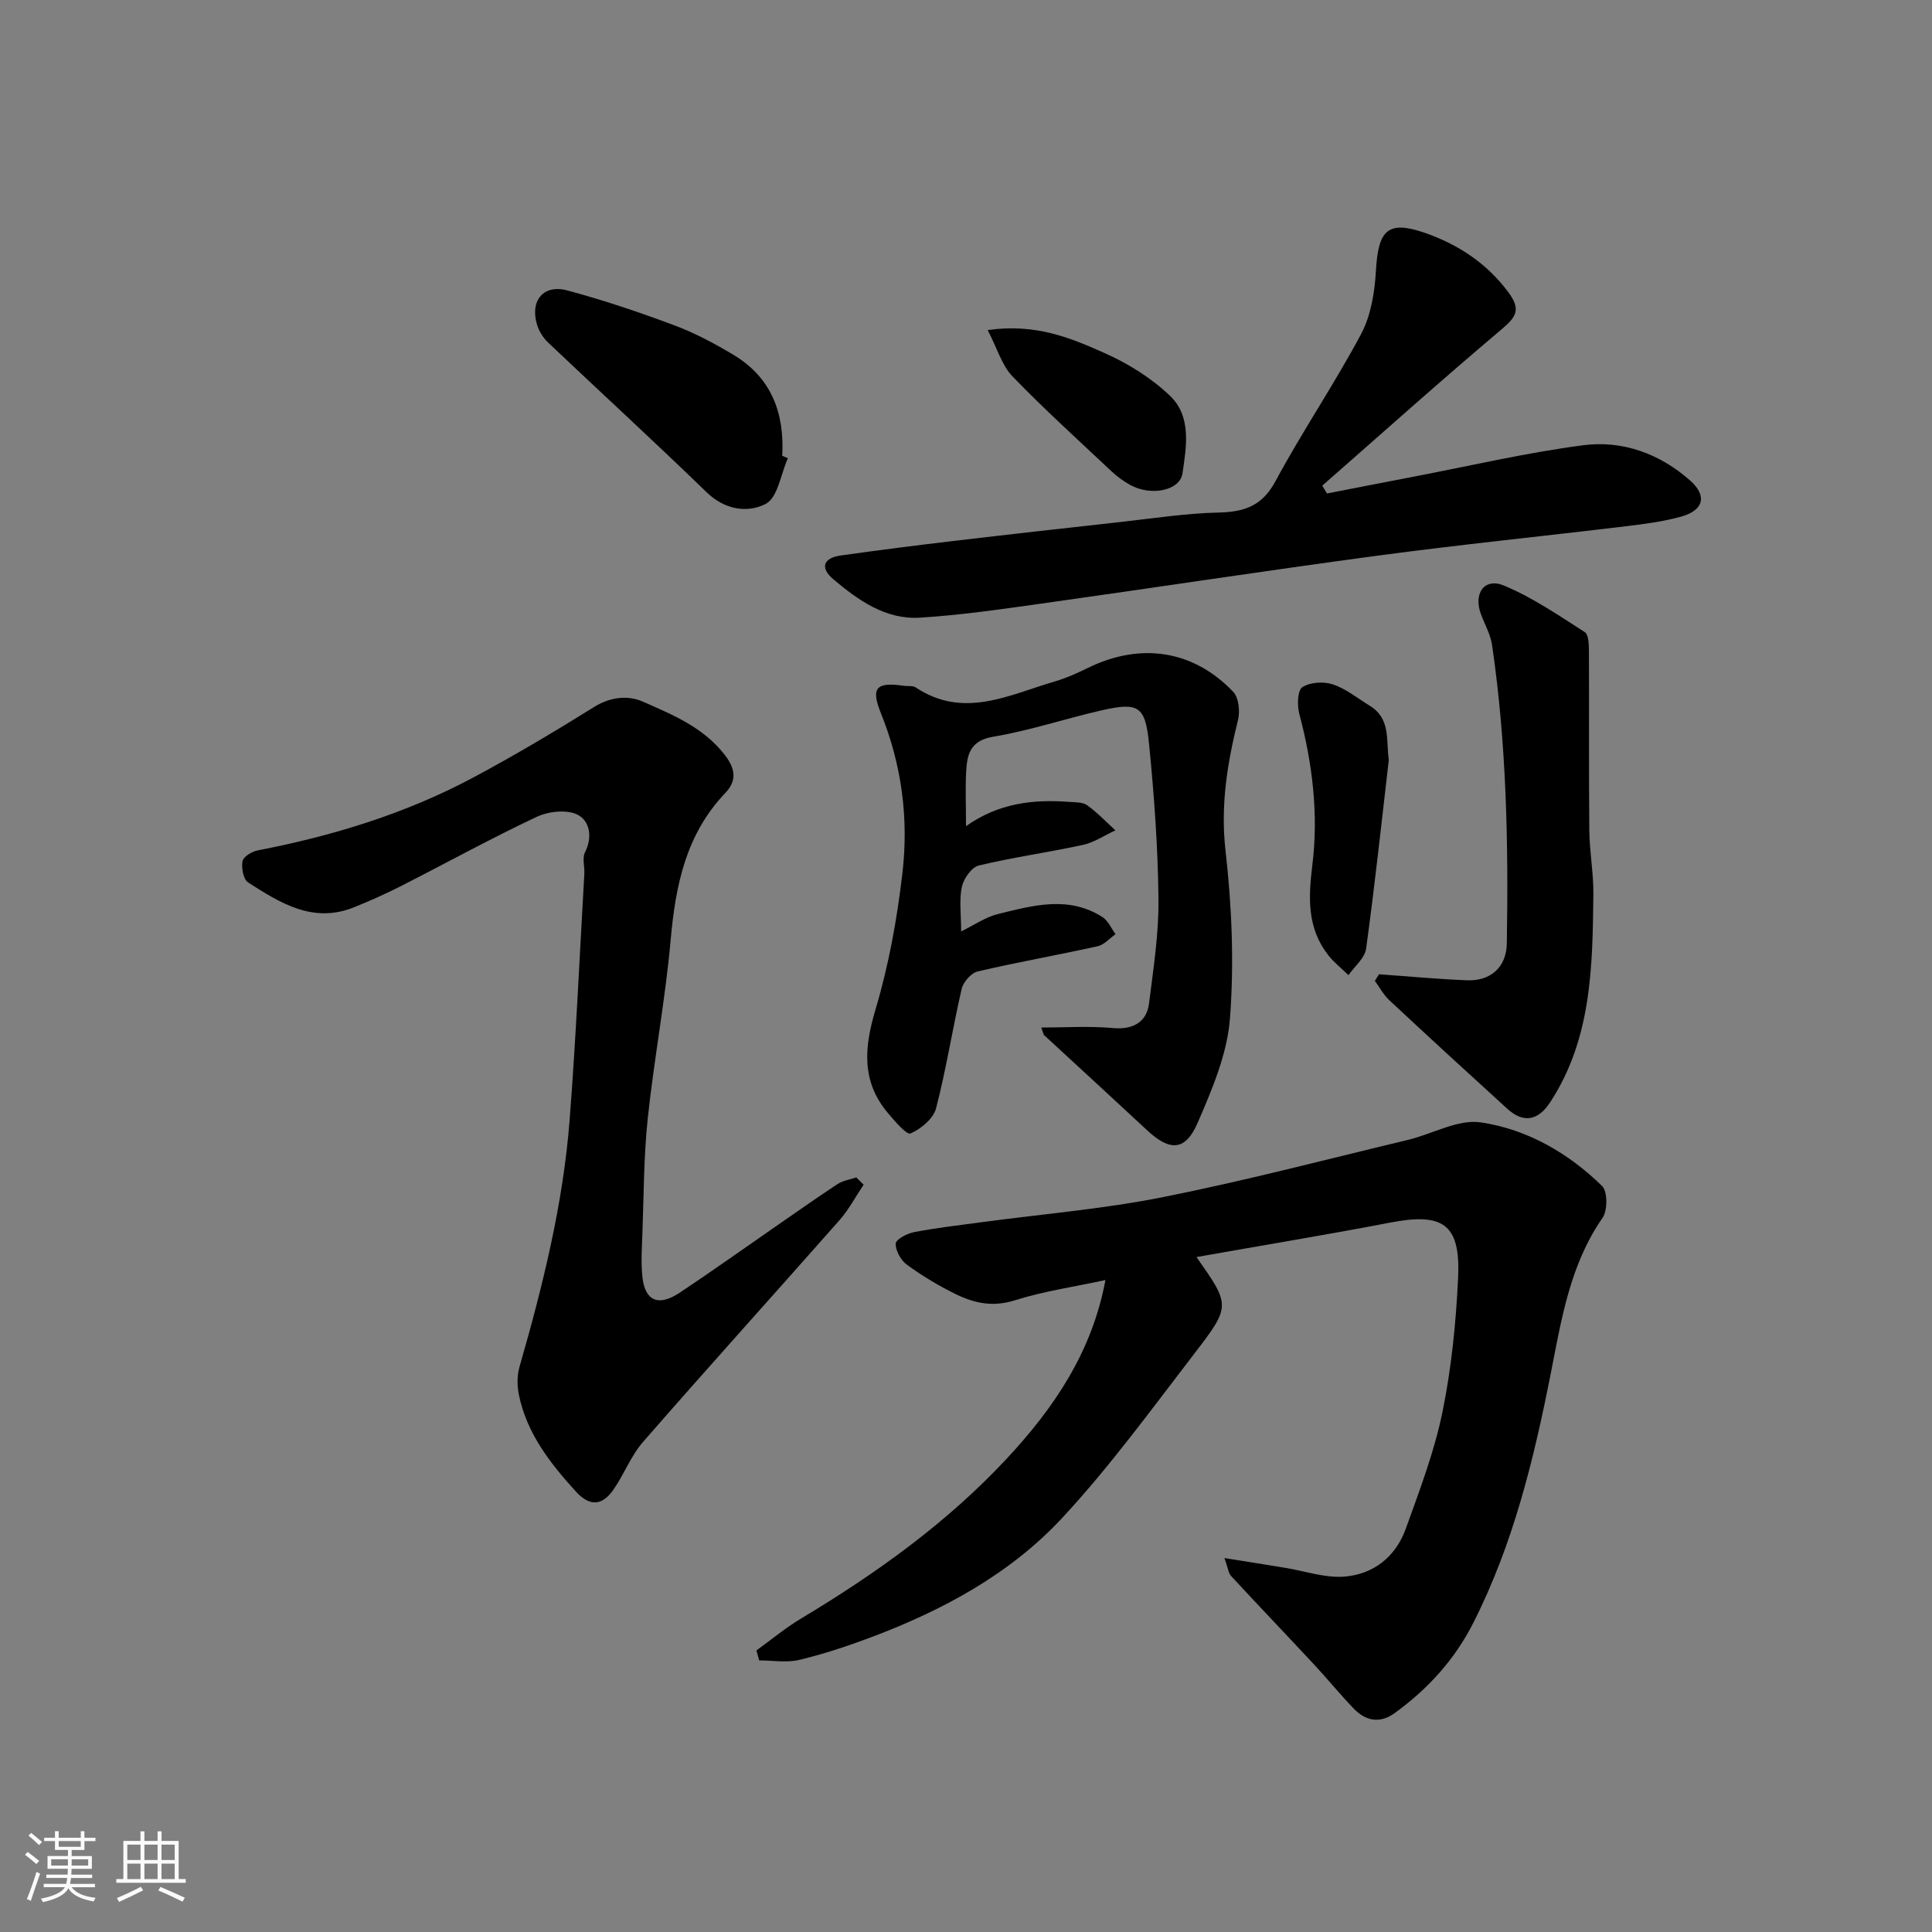
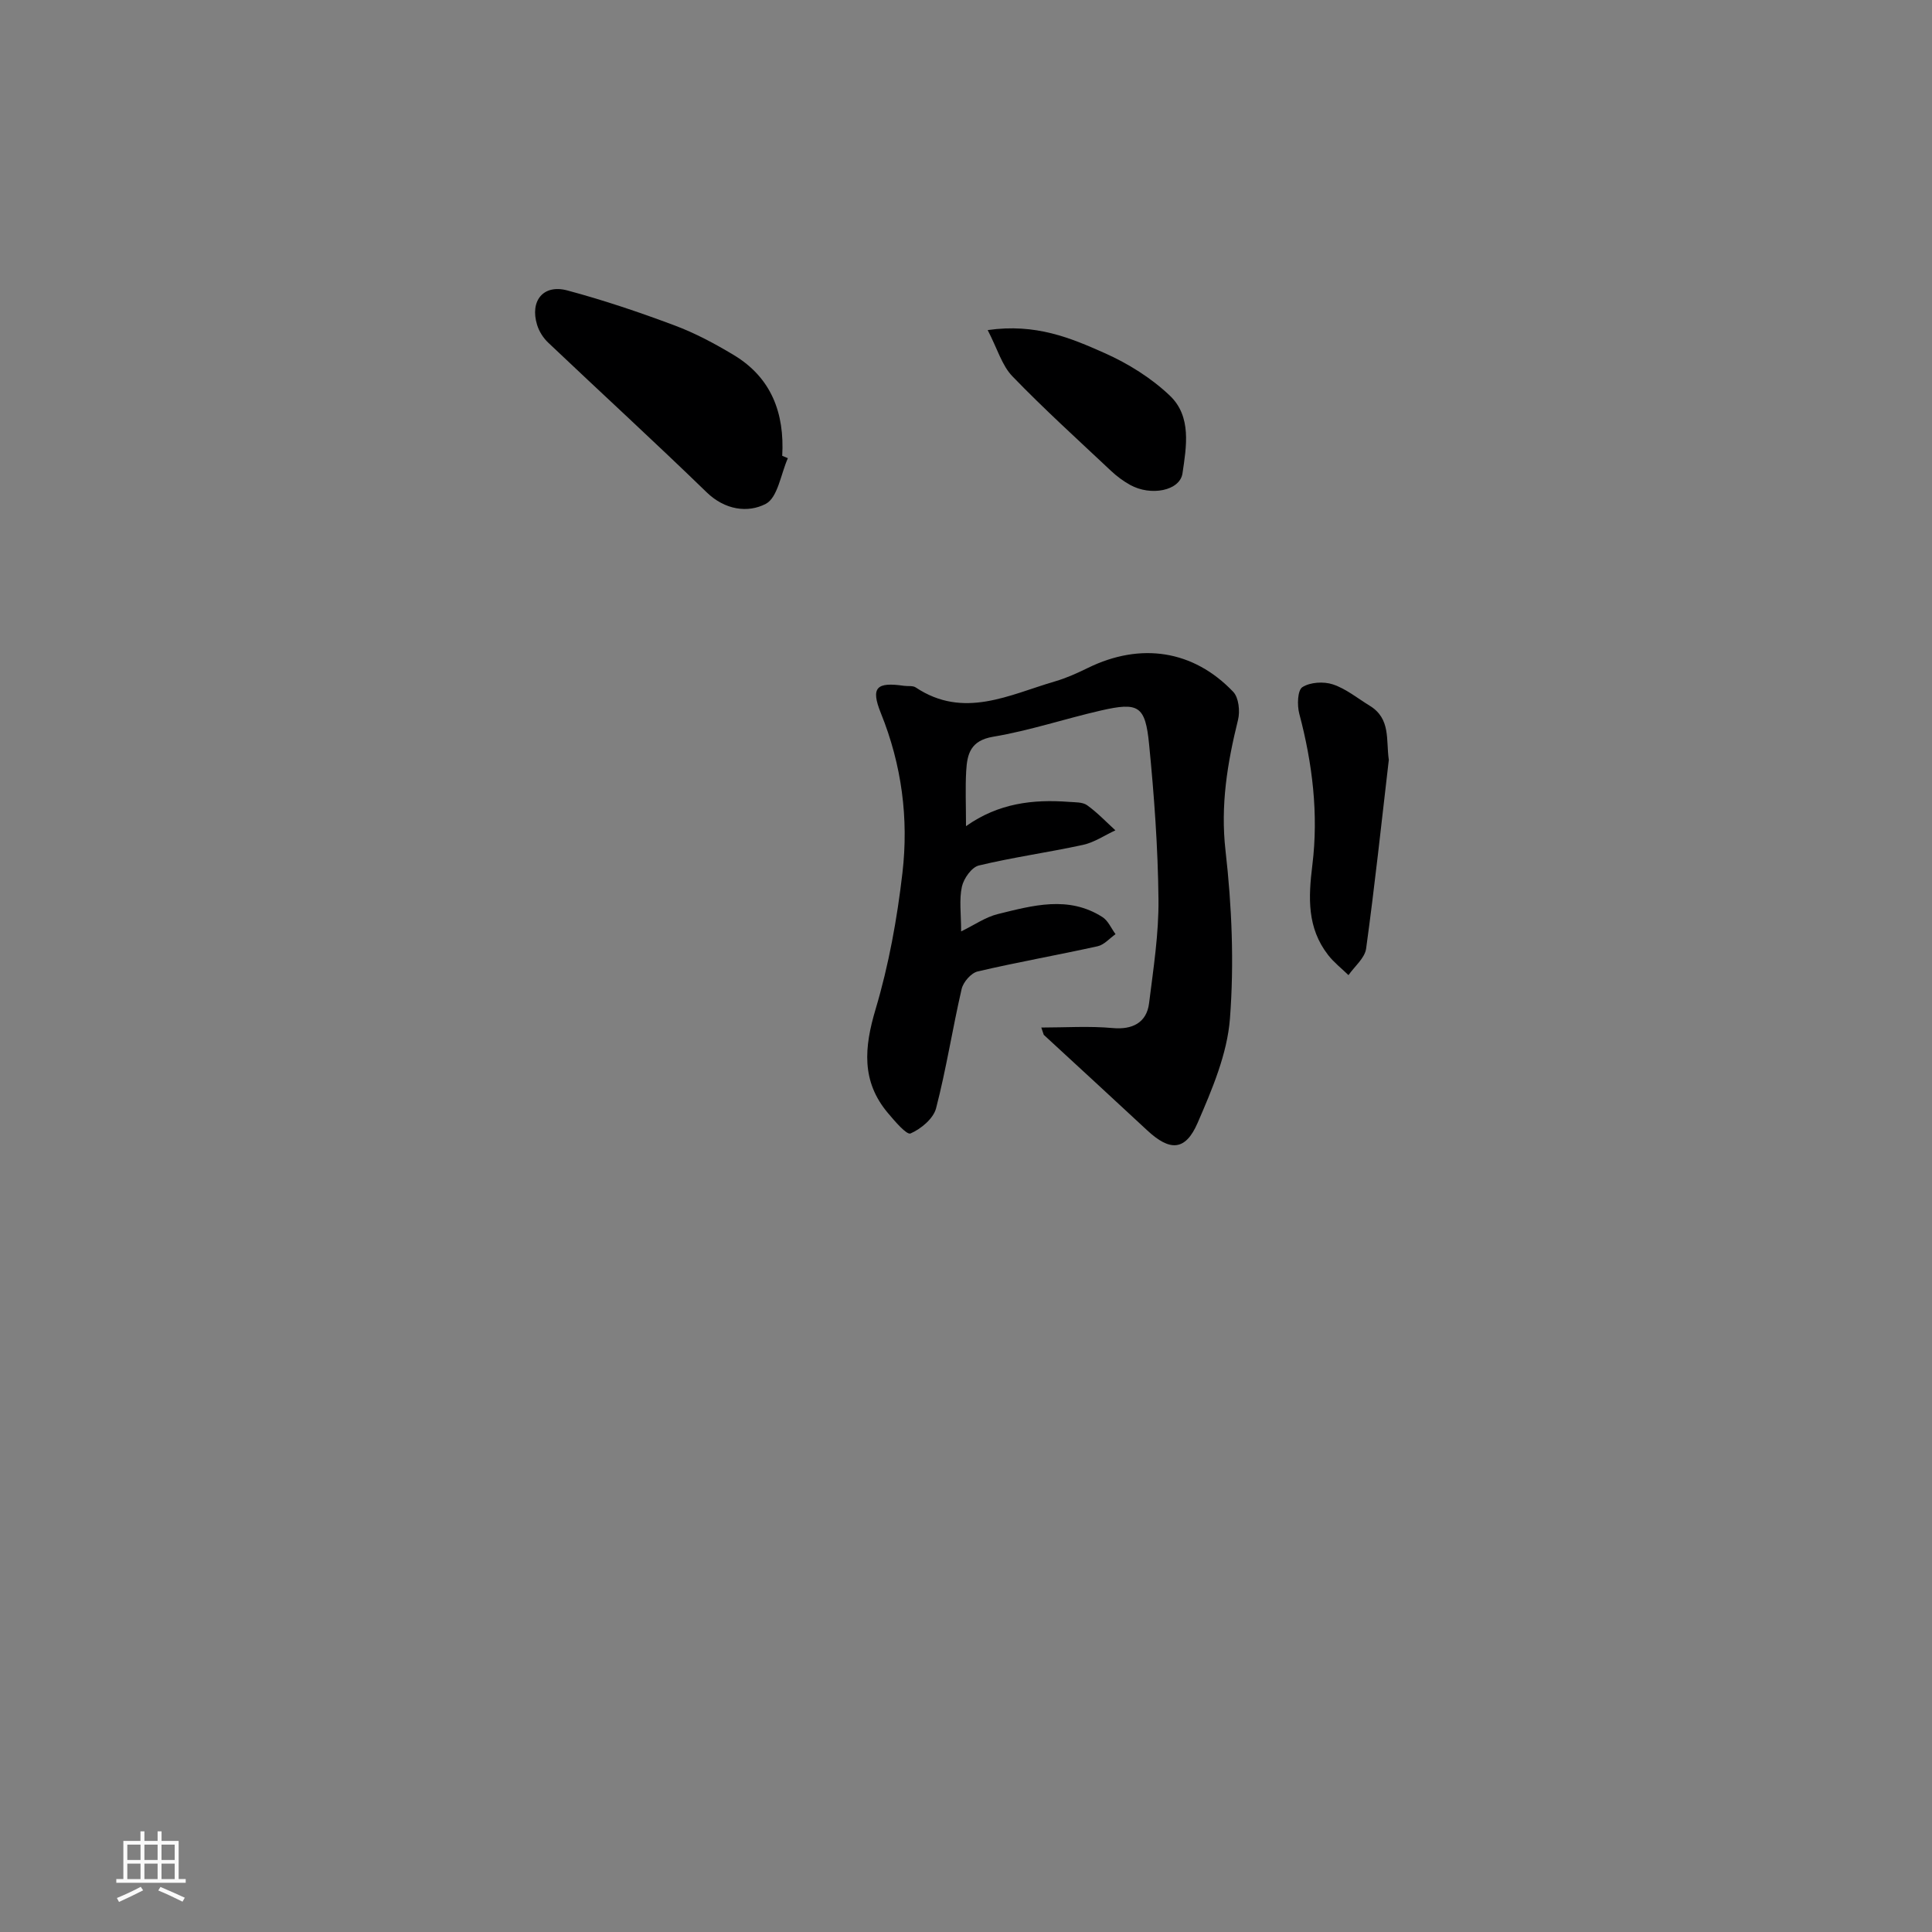
<svg xmlns="http://www.w3.org/2000/svg" enable-background="new 0 0 400 400" viewBox="0 0 400 400">
  <rect x="0" y="0" width="400" height="400" fill="#808080" stroke="none" />
-   <path d="m5.17 384 .55-.58c.85.61 1.65 1.24 2.4 1.87l-.59.64c-.83-.73-1.62-1.38-2.36-1.93m1.22 9.53-.82-.34c.71-1.76 1.37-3.64 1.98-5.63.24.13.5.25.76.36-.6 1.67-1.24 3.54-1.92 5.61m-.5-13.5.57-.54c.56.44 1.31 1.06 2.26 1.87l-.64.64c-.68-.66-1.41-1.32-2.19-1.97m3.25.46h2.24v-1.36h.77v1.36h4.57v-1.36h.76v1.36h2.28v.69h-2.28v1.84h-2.64v1.26h4.18v2.64h-4.21c0 .45-.02.86-.05 1.21h4.32v.69h-4.38c-.04.34-.1.75-.19 1.22h5.15v.69h-4.82c.87 1.19 2.51 1.92 4.93 2.19-.17.31-.3.57-.37.76-2.77-.49-4.52-1.41-5.26-2.76-.56 1.26-2.3 2.23-5.24 2.9-.12-.24-.26-.48-.43-.72 2.73-.55 4.38-1.34 4.96-2.38h-4.38v-.69h4.65c.1-.38.17-.79.21-1.22h-4.32v-.69h4.4c.03-.34.05-.75.05-1.21h-4.2v-2.64h4.23v-1.26h-2.69v-1.84h-2.24zm1.46 4.46v1.29h3.45c.01-.4.02-.57.01-.53v-.32-.45h-3.46zm1.55-2.59h4.57v-1.19h-4.57zm6.11 2.59h-3.42v.77c-.01.19-.01.37-.02.53h3.44z" fill="#fafafa" />
  <path d="m32.63 379.16h.82v1.98h3.54v7.89h1.46v.78h-14.37v-.78h1.46v-7.89h3.54v-1.98h.82v1.98h2.73zm-3.49 11.48.5.73c-1.61.82-3.28 1.63-5 2.41-.13-.27-.28-.55-.44-.82 1.75-.72 3.4-1.49 4.94-2.32m-2.78-5.55h2.73v-3.18h-2.73zm0 3.95h2.73v-3.2h-2.73zm3.54-3.95h2.73v-3.18h-2.73zm0 3.95h2.73v-3.2h-2.73zm7.89 4.68c-1.84-.92-3.51-1.7-5.02-2.32l.45-.73c1.89.8 3.57 1.55 5.04 2.23zm-1.62-11.81h-2.73v3.18h2.73zm-2.73 7.13h2.73v-3.2h-2.73z" fill="#fafafa" />
  <g fill="#000001">
-     <path d="m247.72 260.26c6.99 9.96 7.17 10.1-.42 19.96-8.89 11.55-17.5 23.41-27.39 34.06-10.81 11.63-24.74 19.13-39.59 24.71-4.85 1.82-9.8 3.47-14.83 4.67-2.63.63-5.53.11-8.31.11-.19-.69-.38-1.38-.57-2.07 3.07-2.21 6-4.66 9.24-6.6 15.55-9.32 30.21-19.82 42.6-33.12 9.73-10.44 17.65-22.05 20.42-36.96-6.52 1.41-12.8 2.31-18.77 4.2-4.54 1.44-8.43.59-12.28-1.31-3.5-1.72-6.89-3.76-10.04-6.05-1.26-.91-2.36-2.9-2.34-4.38.01-.84 2.35-2.11 3.8-2.38 4.64-.89 9.35-1.43 14.04-2.06 12.48-1.68 25.08-2.72 37.4-5.17 17.05-3.39 33.9-7.82 50.82-11.87 5.08-1.22 10.36-4.33 15.11-3.62 9.55 1.42 18.11 6.33 25.09 13.18 1.15 1.13 1.15 5.05.09 6.58-6.77 9.74-8.52 21.08-10.72 32.22-3.51 17.79-7.76 35.29-16.02 51.6-3.88 7.67-9.45 13.76-16.33 18.74-3.02 2.19-5.97 1.61-8.42-.93-2.86-2.96-5.46-6.18-8.27-9.19-5.69-6.11-11.46-12.14-17.13-18.27-.58-.63-.66-1.71-1.39-3.73 4.77.76 8.71 1.38 12.63 2.03 4.01.66 8.08 2.09 12.03 1.82 6.13-.42 10.77-4.07 12.88-9.92 2.85-7.92 5.89-15.88 7.58-24.09 1.87-9.11 2.81-18.49 3.25-27.8.54-11.22-3.09-13.63-14.19-11.47-13.11 2.52-26.28 4.68-39.97 7.11z" />
-     <path d="m178.8 245.28c-1.64 2.45-3.04 5.12-4.97 7.32-13.53 15.34-27.25 30.51-40.69 45.93-2.53 2.9-3.94 6.75-6.18 9.95-2.25 3.21-4.82 3.52-7.72.34-5.34-5.87-10.15-12.02-11.8-19.99-.38-1.86-.41-4 .11-5.81 4.83-16.8 9.04-33.75 10.39-51.21 1.31-16.94 2.06-33.93 3.04-50.9.09-1.5-.47-3.26.14-4.45 1.65-3.23.91-6.59-1.59-7.81-2.25-1.1-6.03-.66-8.48.5-9.46 4.46-18.64 9.52-27.97 14.27-3.2 1.63-6.48 3.09-9.81 4.43-8.45 3.41-15.26-.89-21.9-5.15-.99-.63-1.42-3.01-1.16-4.4.17-.93 1.93-2 3.13-2.23 15.61-3.02 30.69-7.63 44.73-15.14 8.49-4.54 16.77-9.47 24.94-14.56 3.38-2.1 7.02-2.46 10.1-1.1 6.17 2.73 12.5 5.28 16.98 11.07 2.4 3.11 2.28 5.52.1 7.81-8.2 8.59-10.33 19.16-11.34 30.49-1.11 12.38-3.44 24.64-4.75 37.01-.83 7.88-.81 15.86-1.1 23.79-.11 3.02-.32 6.08.02 9.07.56 4.89 3.35 6.03 7.72 3.12 6.66-4.43 13.17-9.08 19.75-13.63 4.29-2.97 8.56-5.99 12.92-8.85 1.11-.73 2.57-.93 3.87-1.38.52.5 1.02 1.01 1.52 1.51z" />
    <path d="m215.59 212.74c4.94 0 9.92-.34 14.82.11 3.94.36 6.98-1.05 7.49-5.12.89-7.17 2.03-14.38 1.95-21.57-.11-10.69-.89-21.4-1.94-32.05-.79-8.03-2.18-8.79-10.01-7-7.45 1.71-14.75 4.16-22.27 5.42-4.69.79-5.39 3.56-5.59 7.1-.2 3.48-.04 6.99-.04 11.42 6.73-4.77 13.89-5.59 21.3-5.03 1.28.1 2.83.02 3.77.69 2.11 1.51 3.93 3.44 5.86 5.2-2.23 1.03-4.36 2.5-6.7 3.01-7.16 1.56-14.45 2.56-21.57 4.27-1.49.36-3.14 2.7-3.51 4.39-.59 2.7-.16 5.62-.16 9.26 2.79-1.36 5.07-2.97 7.59-3.59 7.24-1.78 14.63-3.88 21.67.62 1.18.75 1.82 2.34 2.71 3.54-1.23.86-2.35 2.2-3.7 2.5-8.27 1.83-16.61 3.29-24.85 5.22-1.35.32-2.98 2.19-3.31 3.62-1.9 8.21-3.18 16.57-5.3 24.72-.56 2.13-3.12 4.26-5.28 5.2-.81.35-3.26-2.54-4.67-4.21-5.56-6.58-4.93-13.6-2.57-21.51 2.73-9.16 4.46-18.72 5.56-28.23 1.31-11.26-.14-22.37-4.47-33.08-2.15-5.34-.89-6.47 4.79-5.65.81.12 1.81-.07 2.42.33 9.95 6.63 19.39 1.51 28.89-1.26 2.33-.68 4.59-1.71 6.78-2.78 10.89-5.33 21.82-3.71 30.08 4.96 1.14 1.2 1.43 4.01.99 5.8-2.21 8.92-3.66 17.67-2.59 27.08 1.31 11.49 1.8 23.24.92 34.74-.56 7.35-3.7 14.7-6.69 21.61-2.54 5.87-5.76 5.92-10.45 1.55-7.11-6.62-14.27-13.18-21.41-19.77-.15-.49-.33-1-.51-1.51z" />
-     <path d="m274.73 102.17c5.97-1.16 11.93-2.33 17.9-3.47 11.69-2.24 23.31-4.96 35.09-6.51 8.19-1.08 15.88 1.71 22.21 7.3 3.52 3.11 2.86 6.14-1.83 7.46-3.74 1.05-7.66 1.54-11.53 2.01-17.09 2.06-34.22 3.79-51.27 6.07-23.34 3.13-46.61 6.7-69.93 9.97-8.26 1.16-16.55 2.36-24.87 2.88-7.12.45-12.78-3.58-17.96-7.94-2.77-2.33-2.16-4.41 1.52-4.93 7.77-1.1 15.56-2.09 23.36-3.01 11.56-1.37 23.13-2.66 34.7-3.94 6.69-.74 13.38-1.79 20.09-1.94 5.35-.12 9.07-1.3 11.85-6.47 5.56-10.34 12.2-20.1 17.72-30.45 2.05-3.85 2.84-8.68 3.09-13.13.47-8.37 2.38-10.55 10.16-7.85 6.76 2.35 12.81 6.25 17.29 12.33 2.57 3.49 1.66 5.01-1.36 7.57-12.57 10.61-24.83 21.59-37.2 32.43.32.55.65 1.08.97 1.62z" />
-     <path d="m285.51 201.71c6.06.43 12.12 1.01 18.2 1.25 4.97.19 8.17-2.76 8.26-7.6.35-20.66-.05-41.29-3.05-61.78-.32-2.2-1.5-4.27-2.3-6.4-1.62-4.29.69-7.64 4.75-5.95 5.9 2.46 11.31 6.16 16.74 9.64.83.53.85 2.69.86 4.1.06 12.31-.04 24.62.08 36.94.04 4.43.89 8.86.84 13.28-.17 14.91-.34 29.88-8.95 43.03-2.54 3.88-5.58 4.33-8.87 1.34-8.18-7.44-16.33-14.92-24.41-22.46-1.21-1.12-2.02-2.67-3.01-4.02.28-.46.57-.92.86-1.37z" />
    <path d="m163.12 94.86c-1.46 3.28-2.09 8.16-4.58 9.46-3.68 1.92-8.44 1.29-12.23-2.39-10.79-10.47-21.89-20.63-32.8-30.98-1.03-.97-1.9-2.34-2.31-3.69-1.53-4.98 1.29-8.46 6.25-7.13 7.51 2.01 14.91 4.51 22.2 7.24 4.26 1.59 8.35 3.78 12.26 6.13 7.81 4.7 10.54 12.05 10.04 20.87.39.17.78.33 1.17.49z" />
    <path d="m287.54 157.31c-1.52 13.04-2.91 26.09-4.7 39.09-.27 1.96-2.38 3.67-3.65 5.49-1.42-1.38-3.02-2.62-4.22-4.17-4.36-5.62-4.1-11.82-3.26-18.63 1.3-10.5.03-21.02-2.71-31.33-.46-1.74-.37-4.83.64-5.49 1.61-1.04 4.42-1.21 6.33-.57 2.72.91 5.08 2.86 7.59 4.4 4.44 2.69 3.37 7.1 3.98 11.21z" />
    <path d="m204.49 68.34c9.98-1.43 17.22 1.65 24.21 4.76 4.88 2.17 9.69 5.17 13.53 8.84 4.5 4.3 3.41 10.53 2.59 16.07-.53 3.59-6.54 4.77-10.83 2.39-1.42-.79-2.76-1.78-3.94-2.89-6.88-6.47-13.89-12.82-20.45-19.61-2.16-2.24-3.09-5.66-5.11-9.56z" />
  </g>
</svg>